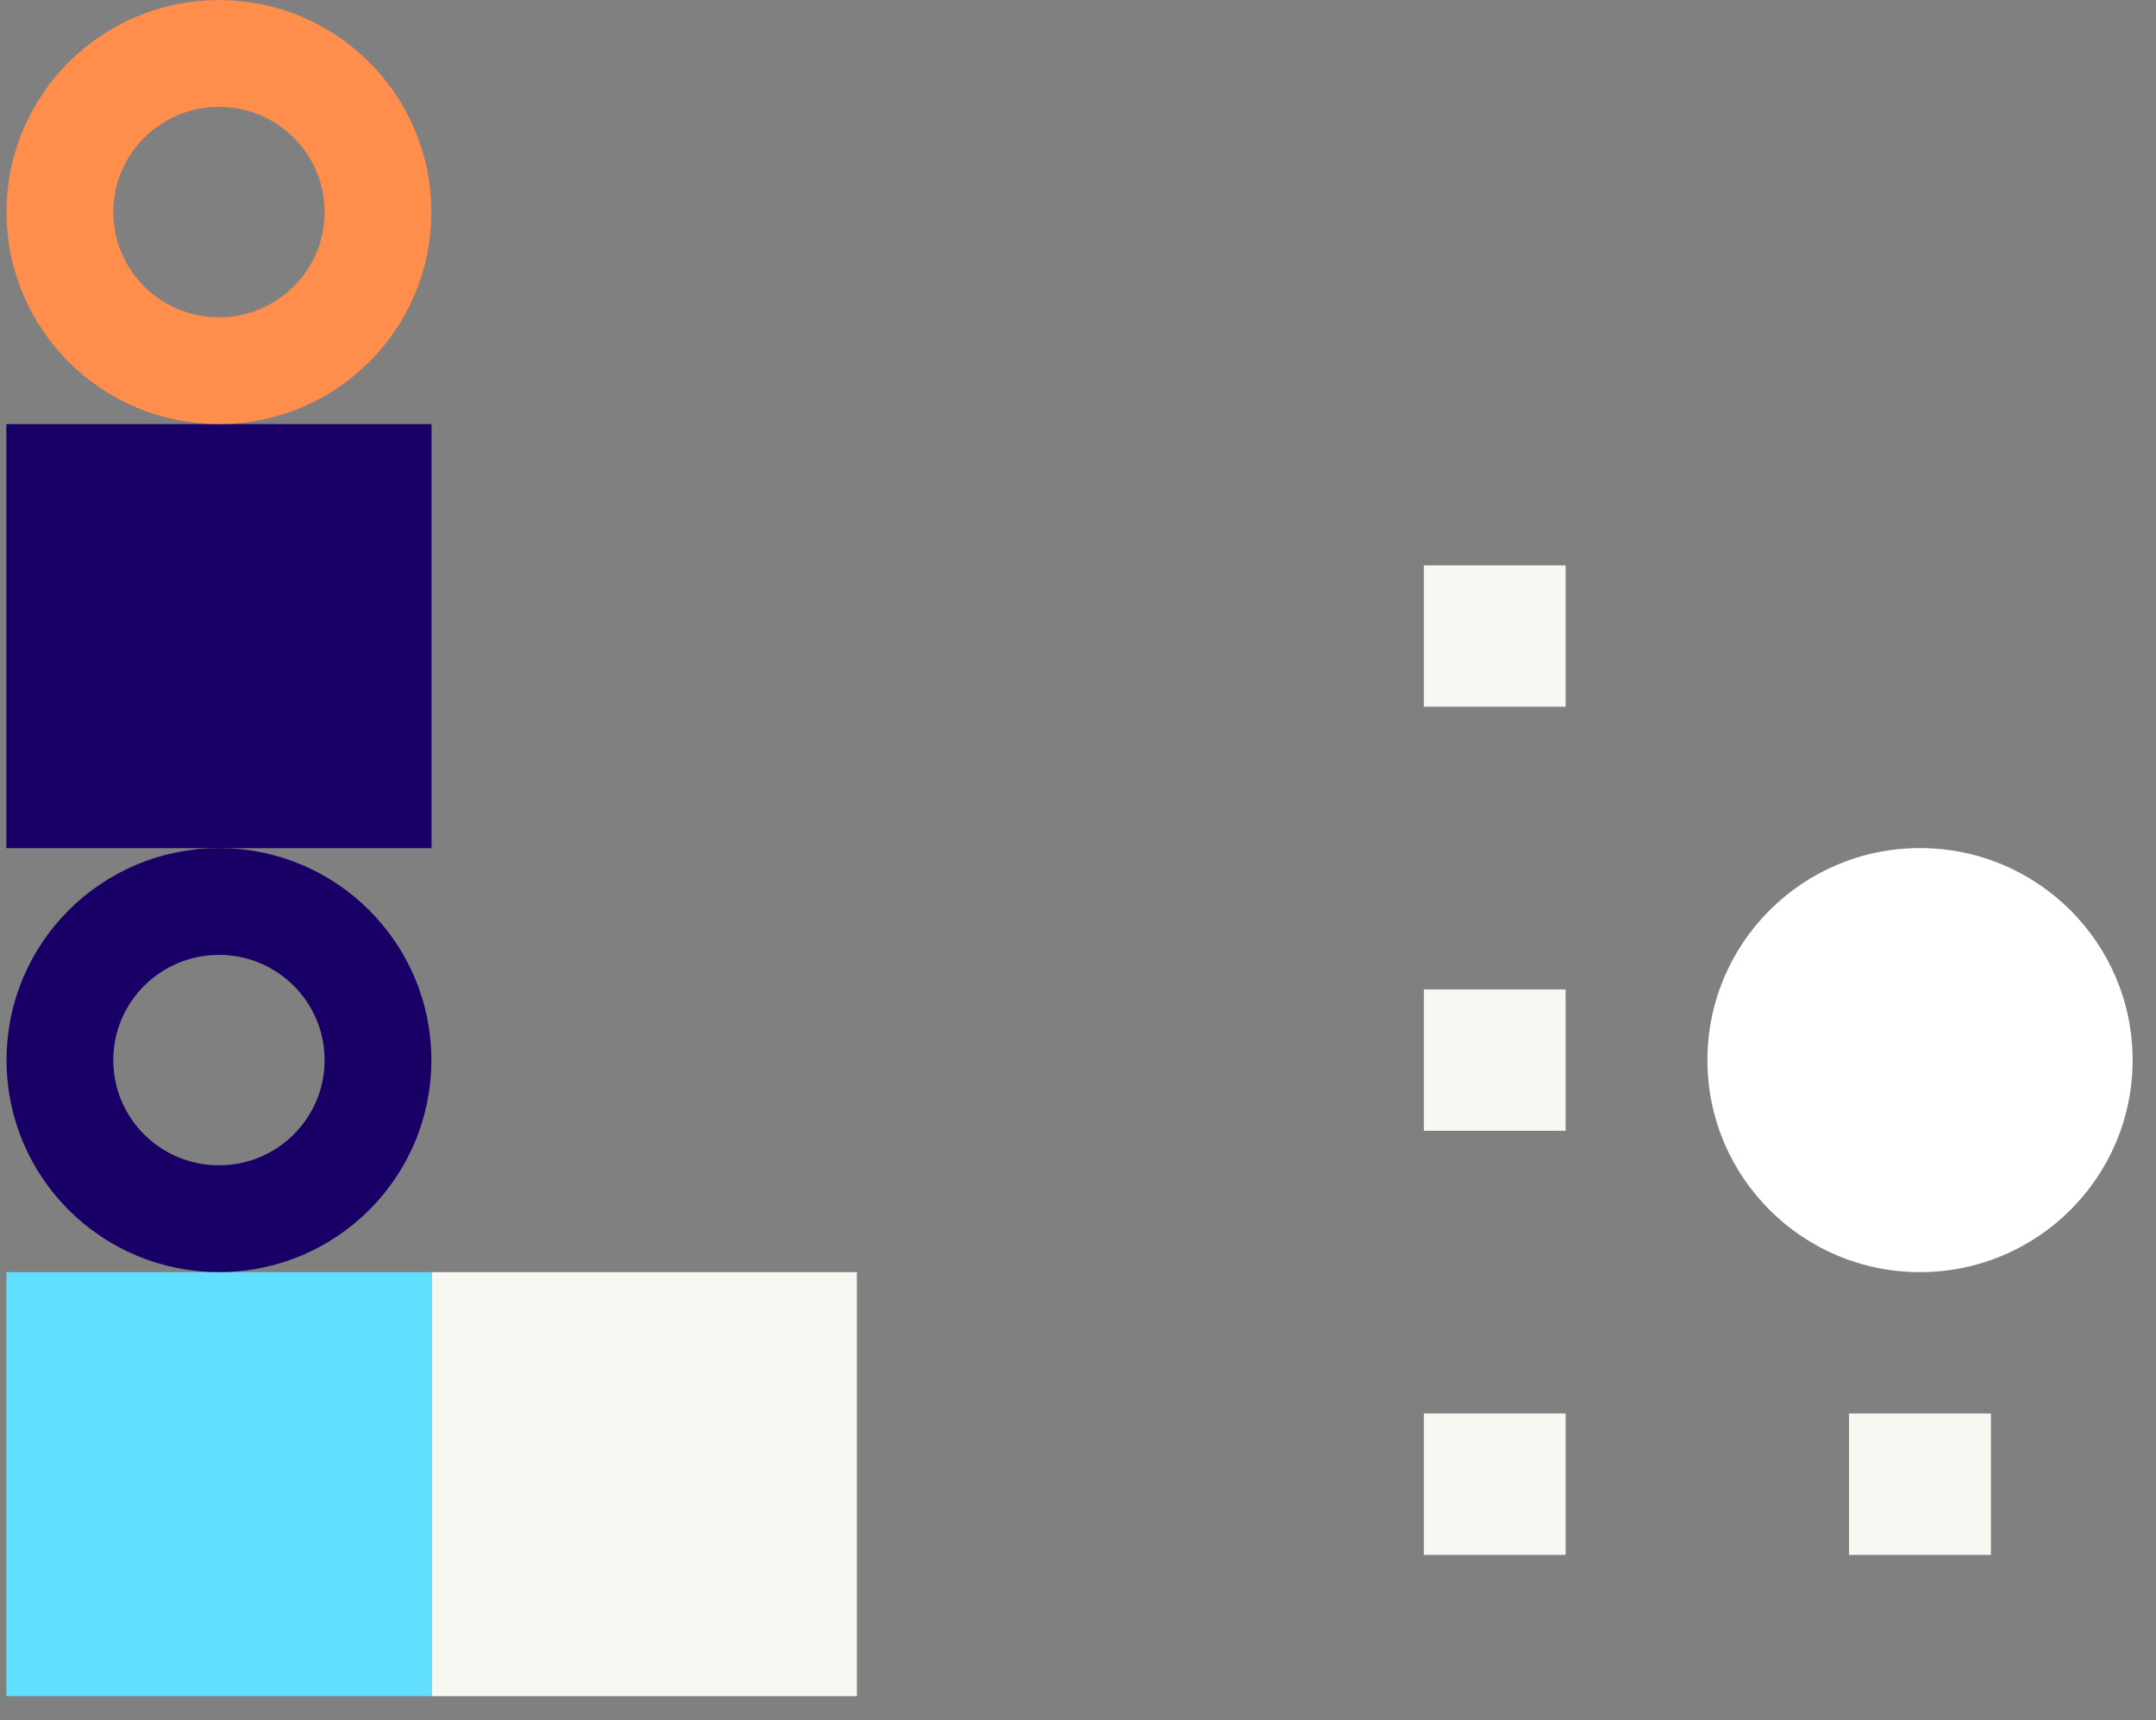
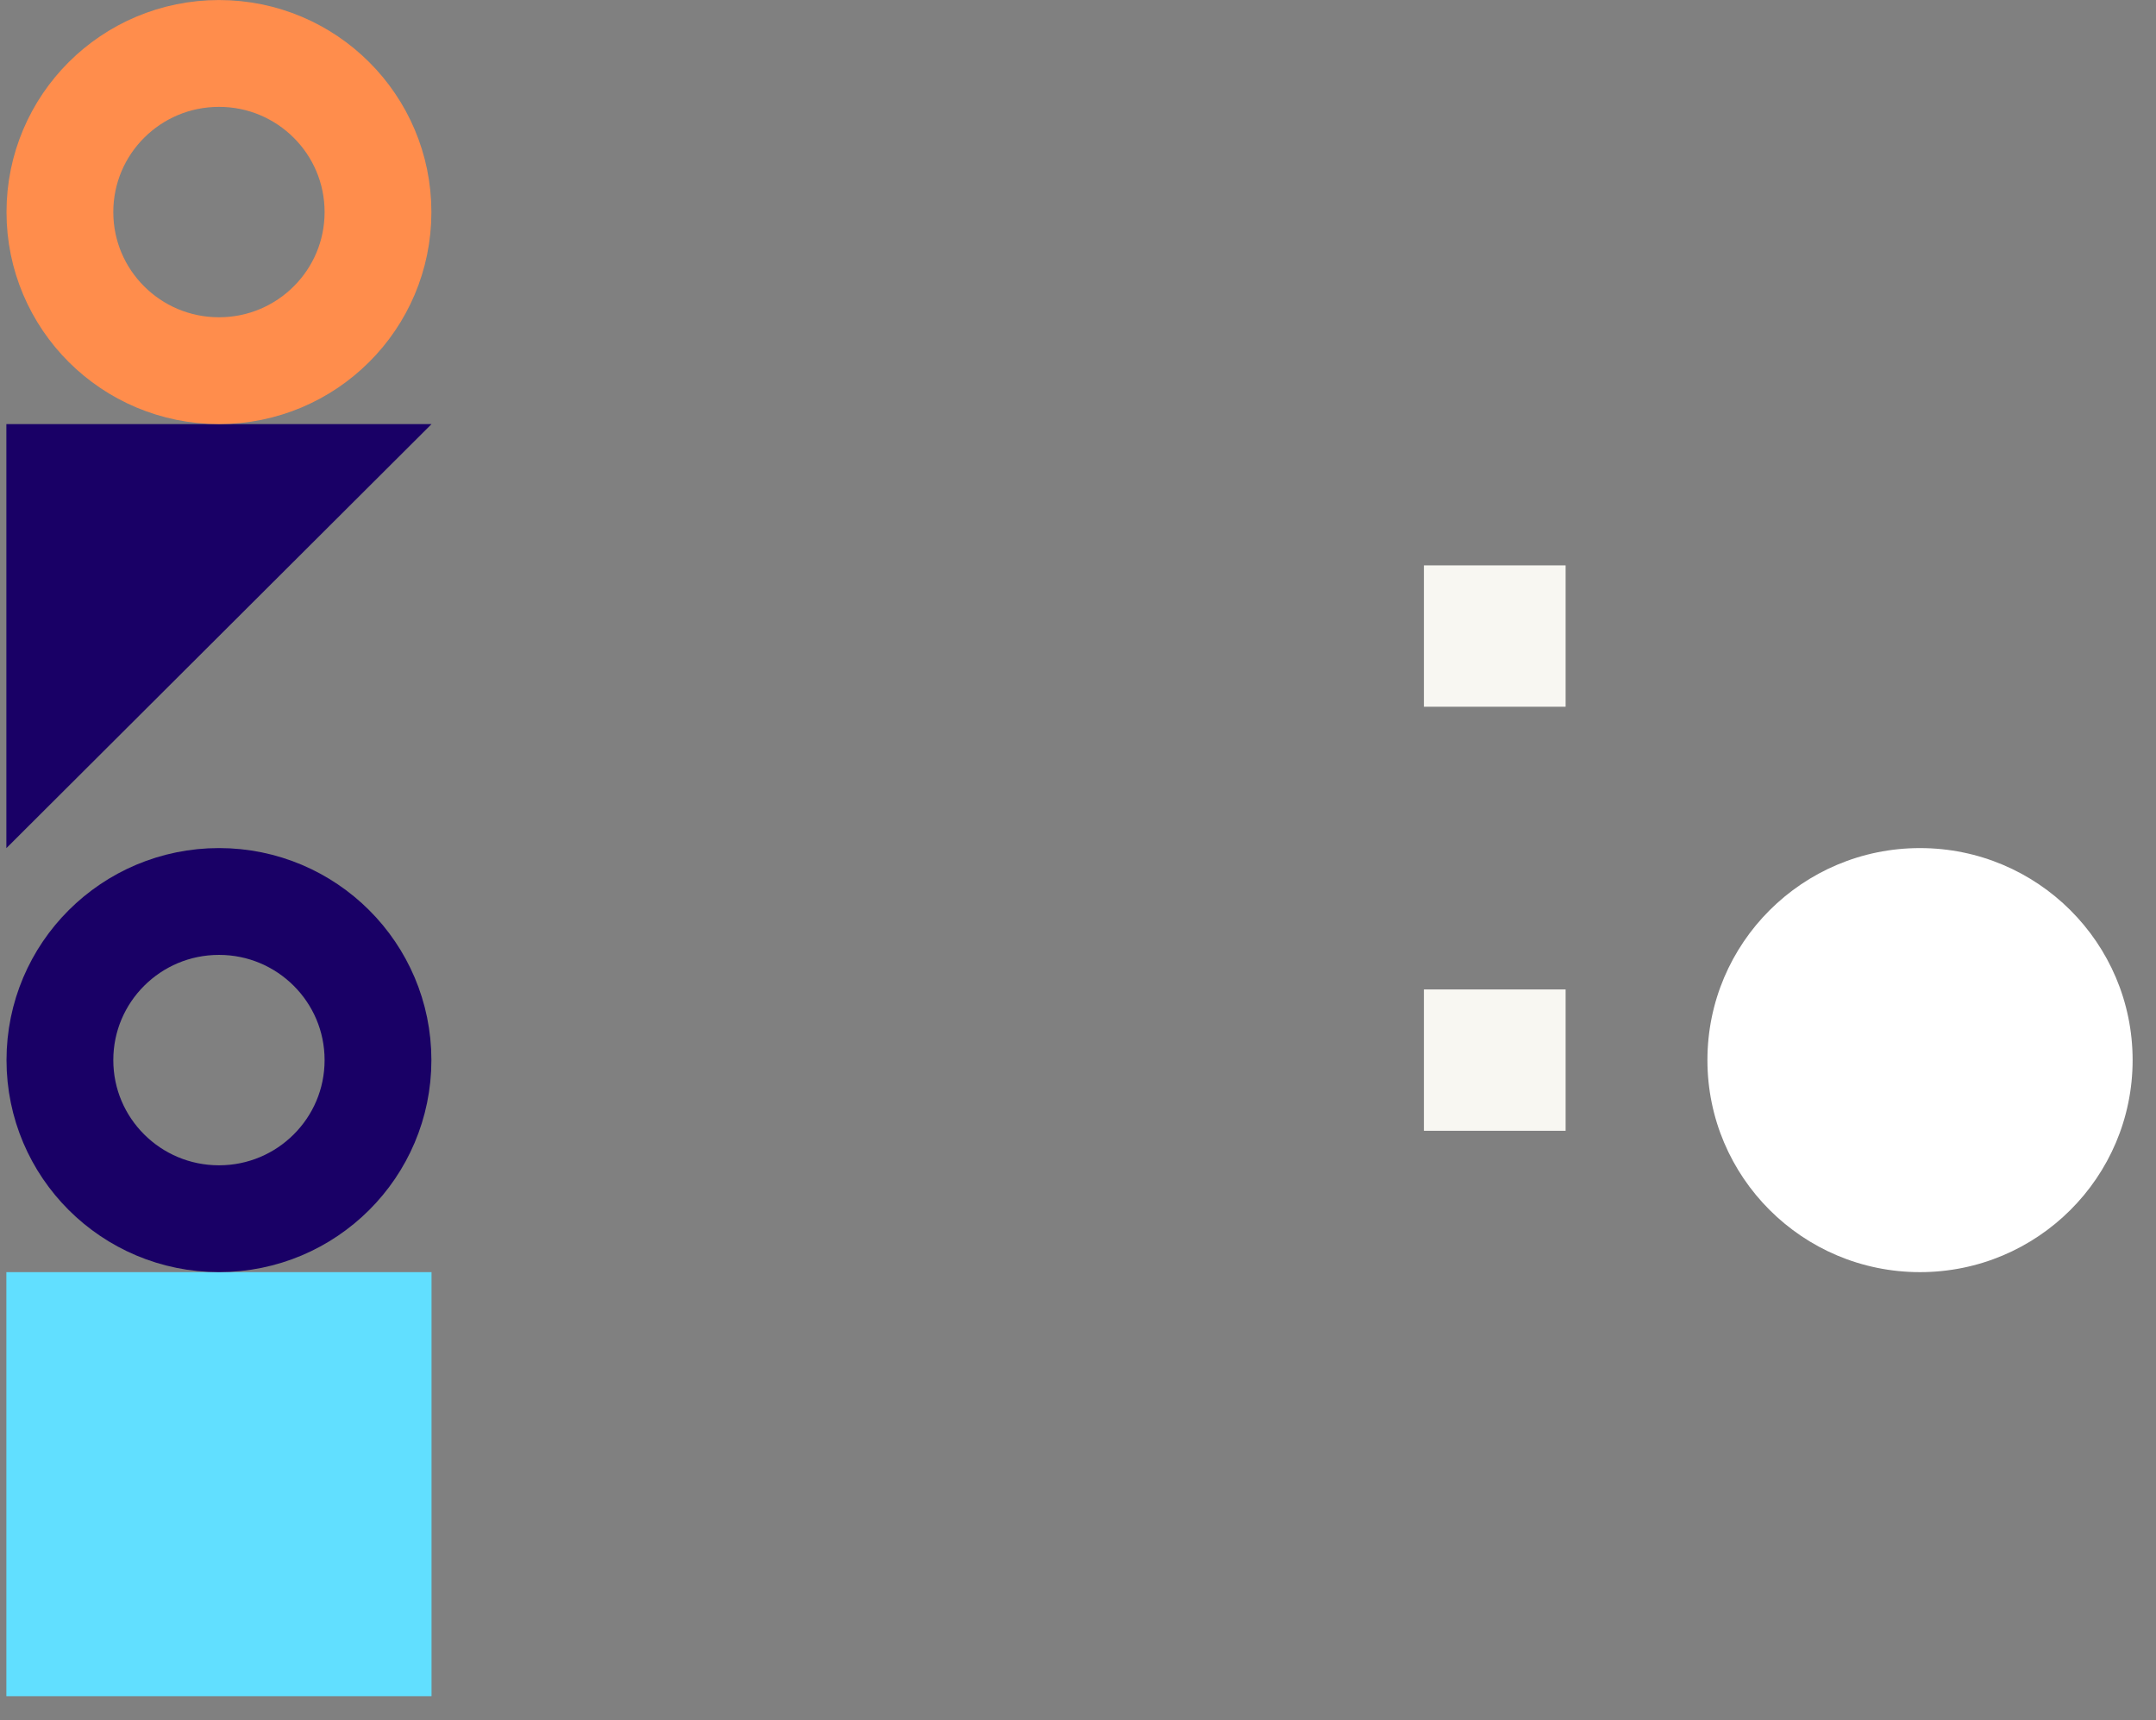
<svg xmlns="http://www.w3.org/2000/svg" width="84" height="67" viewBox="0 0 84 67" fill="none">
  <rect x="0" y="0" width="84" height="67" fill="#808080" stroke="none" />
-   <path d="M77.568 55.06L77.568 60.566L72.041 60.566L72.041 55.06L77.568 55.06Z" fill="#F8F7F2" />
  <path d="M66.523 41.294C66.523 36.733 70.23 33.035 74.804 33.035C79.382 33.035 83.089 36.733 83.089 41.294C83.089 45.855 79.382 49.553 74.804 49.553C70.23 49.553 66.523 45.855 66.523 41.294Z" fill="white" />
-   <path d="M60.998 55.06L60.998 60.566L55.477 60.566L55.477 55.06L60.998 55.06Z" fill="#F8F7F2" />
  <path d="M60.998 38.541L60.998 44.047L55.477 44.047L55.477 38.541L60.998 38.541Z" fill="#F8F7F2" />
  <path d="M60.998 22.023L60.998 27.529L55.477 27.529L55.477 22.023L60.998 22.023Z" fill="#F8F7F2" />
-   <path d="M33.384 49.553L33.384 66.071L16.818 66.071L16.818 49.553L33.384 49.553Z" fill="#F8F7F2" />
  <path d="M16.813 49.553L16.813 66.071L0.248 66.071L0.248 49.553L16.813 49.553Z" fill="#61DFFF" />
  <path d="M2.334 41.294C2.334 44.706 5.107 47.472 8.533 47.472C11.953 47.472 14.727 44.706 14.727 41.294C14.727 37.882 11.953 35.115 8.533 35.115C5.107 35.115 2.334 37.882 2.334 41.294Z" stroke="#190066" stroke-width="4.161" />
-   <path d="M16.813 16.52L16.813 33.038L0.248 33.038L0.248 16.52L16.813 16.52Z" fill="#190066" />
+   <path d="M16.813 16.52L0.248 33.038L0.248 16.52L16.813 16.52Z" fill="#190066" />
  <path d="M2.334 8.261C2.334 11.673 5.107 14.439 8.533 14.439C11.953 14.439 14.727 11.673 14.727 8.261C14.727 4.848 11.953 2.082 8.533 2.082C5.107 2.082 2.334 4.848 2.334 8.261Z" stroke="#FF8D4C" stroke-width="4.161" />
</svg>